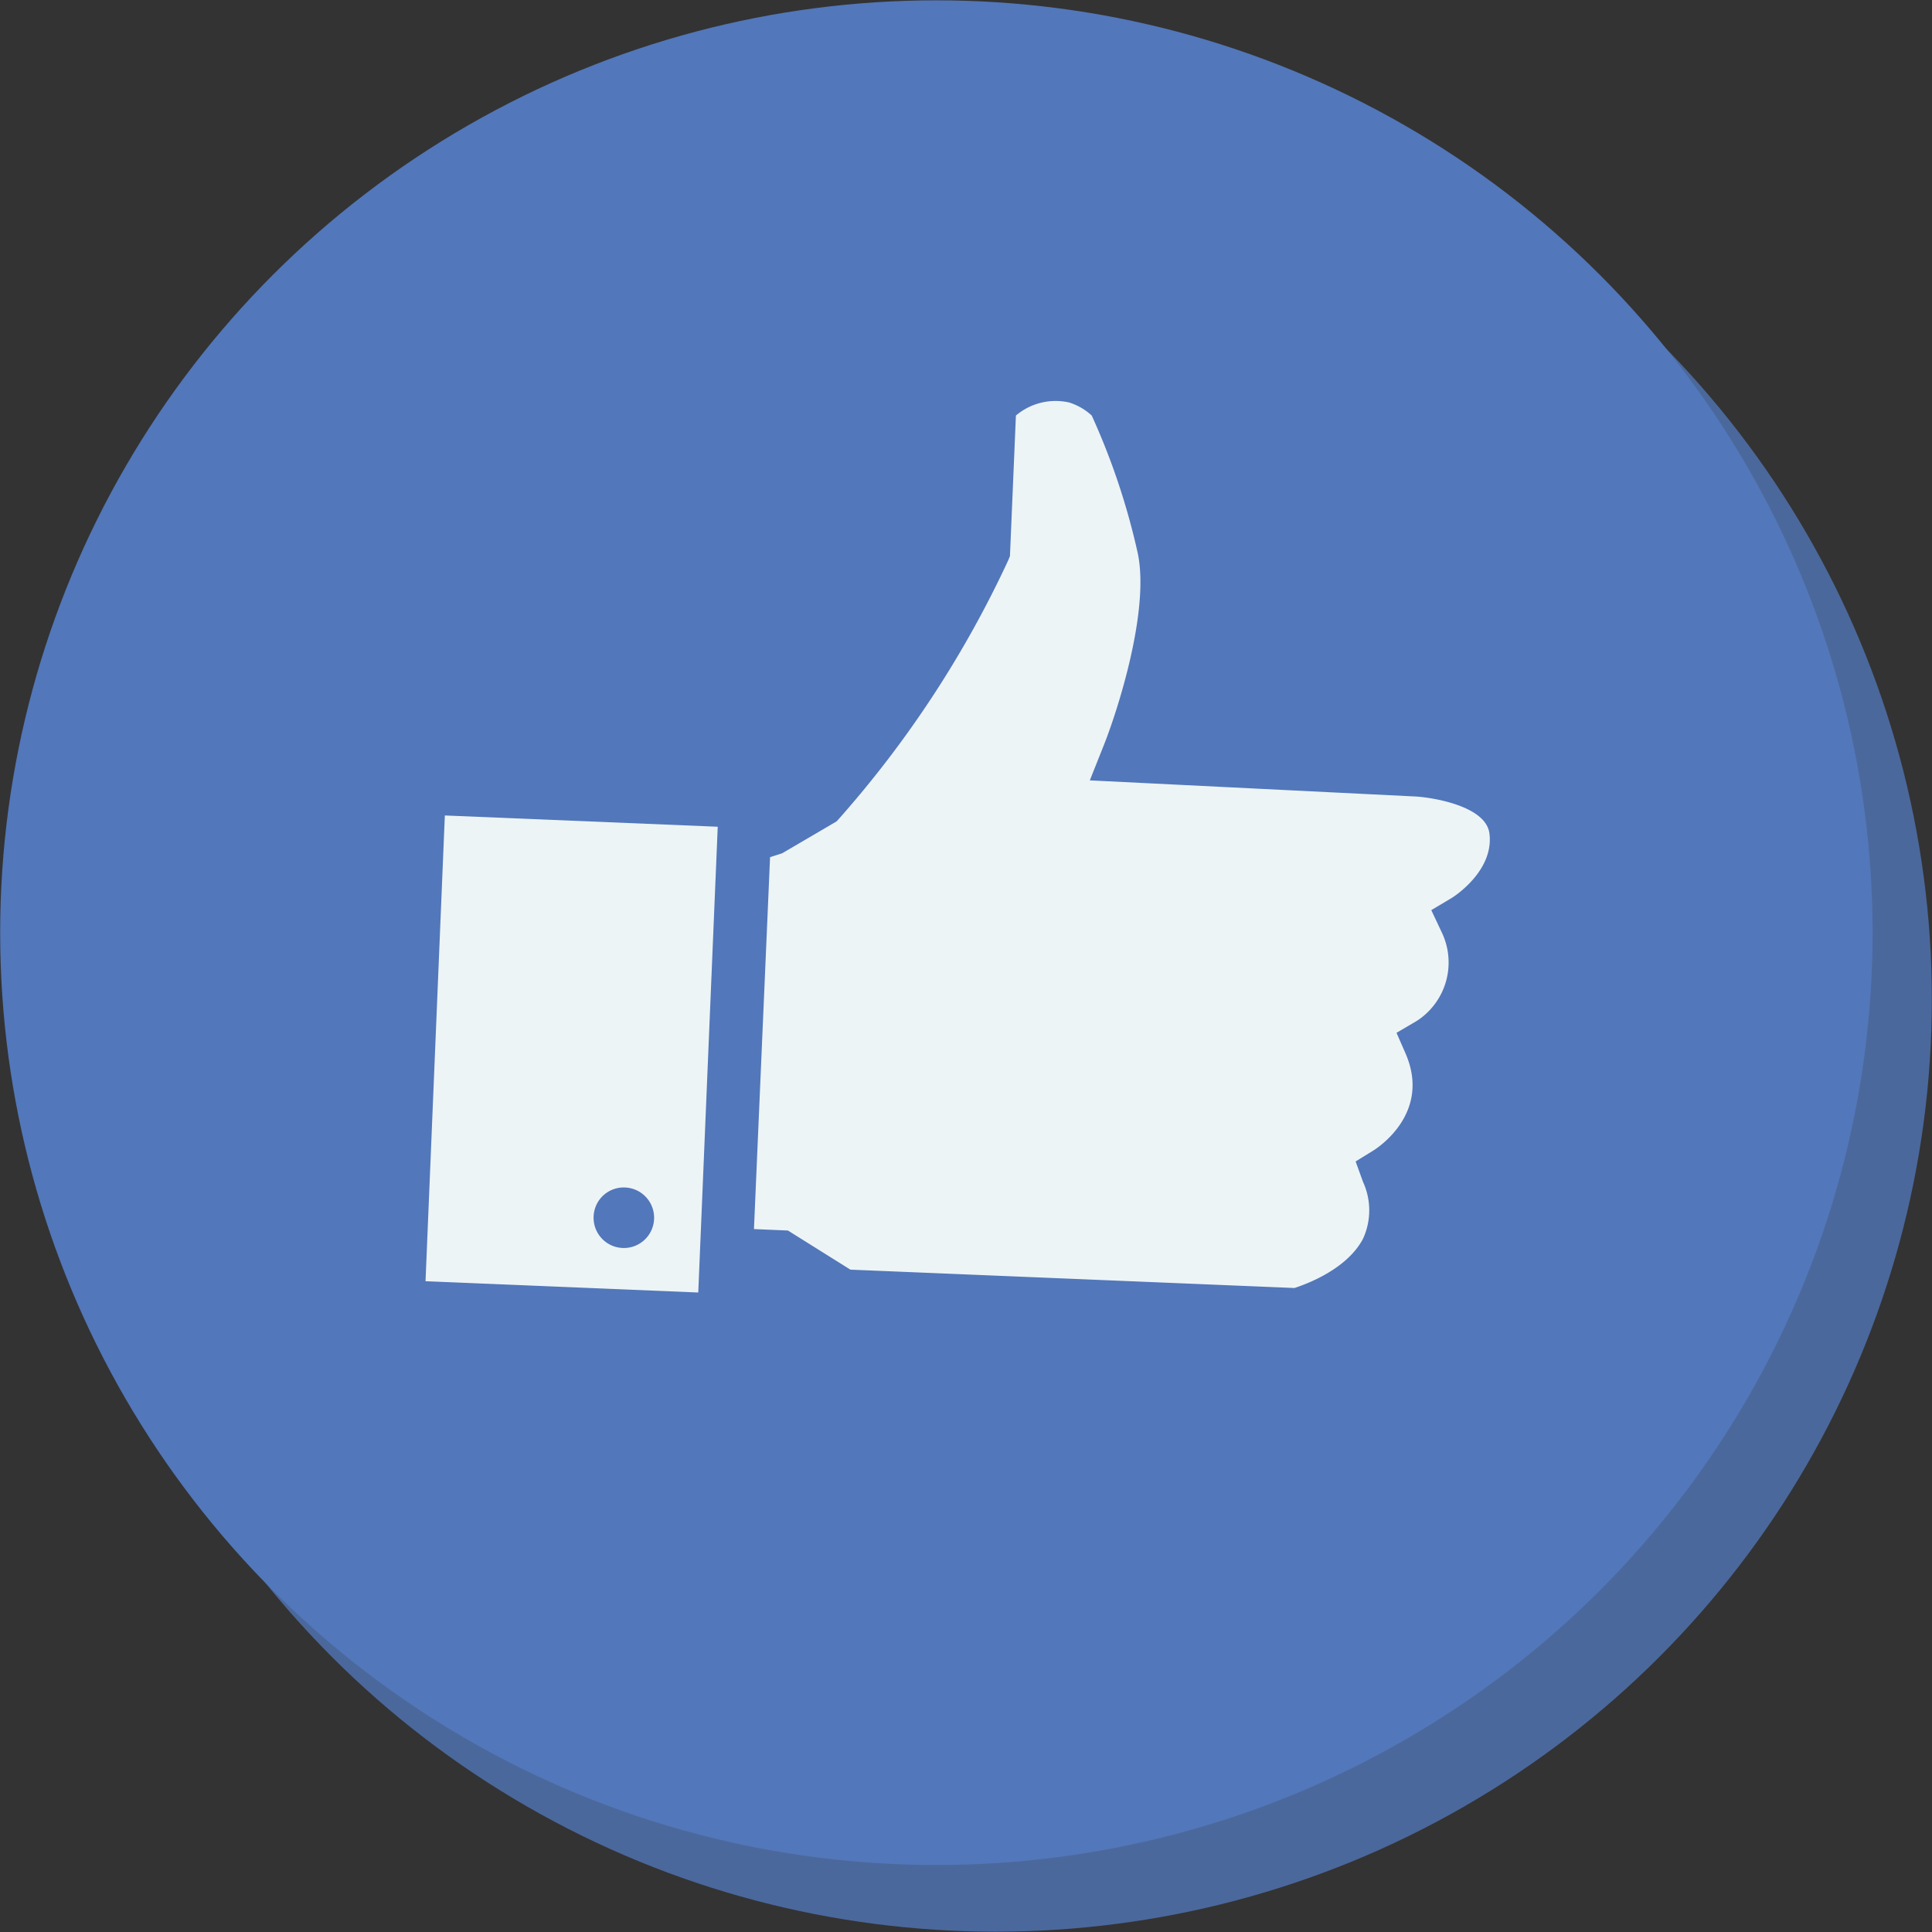
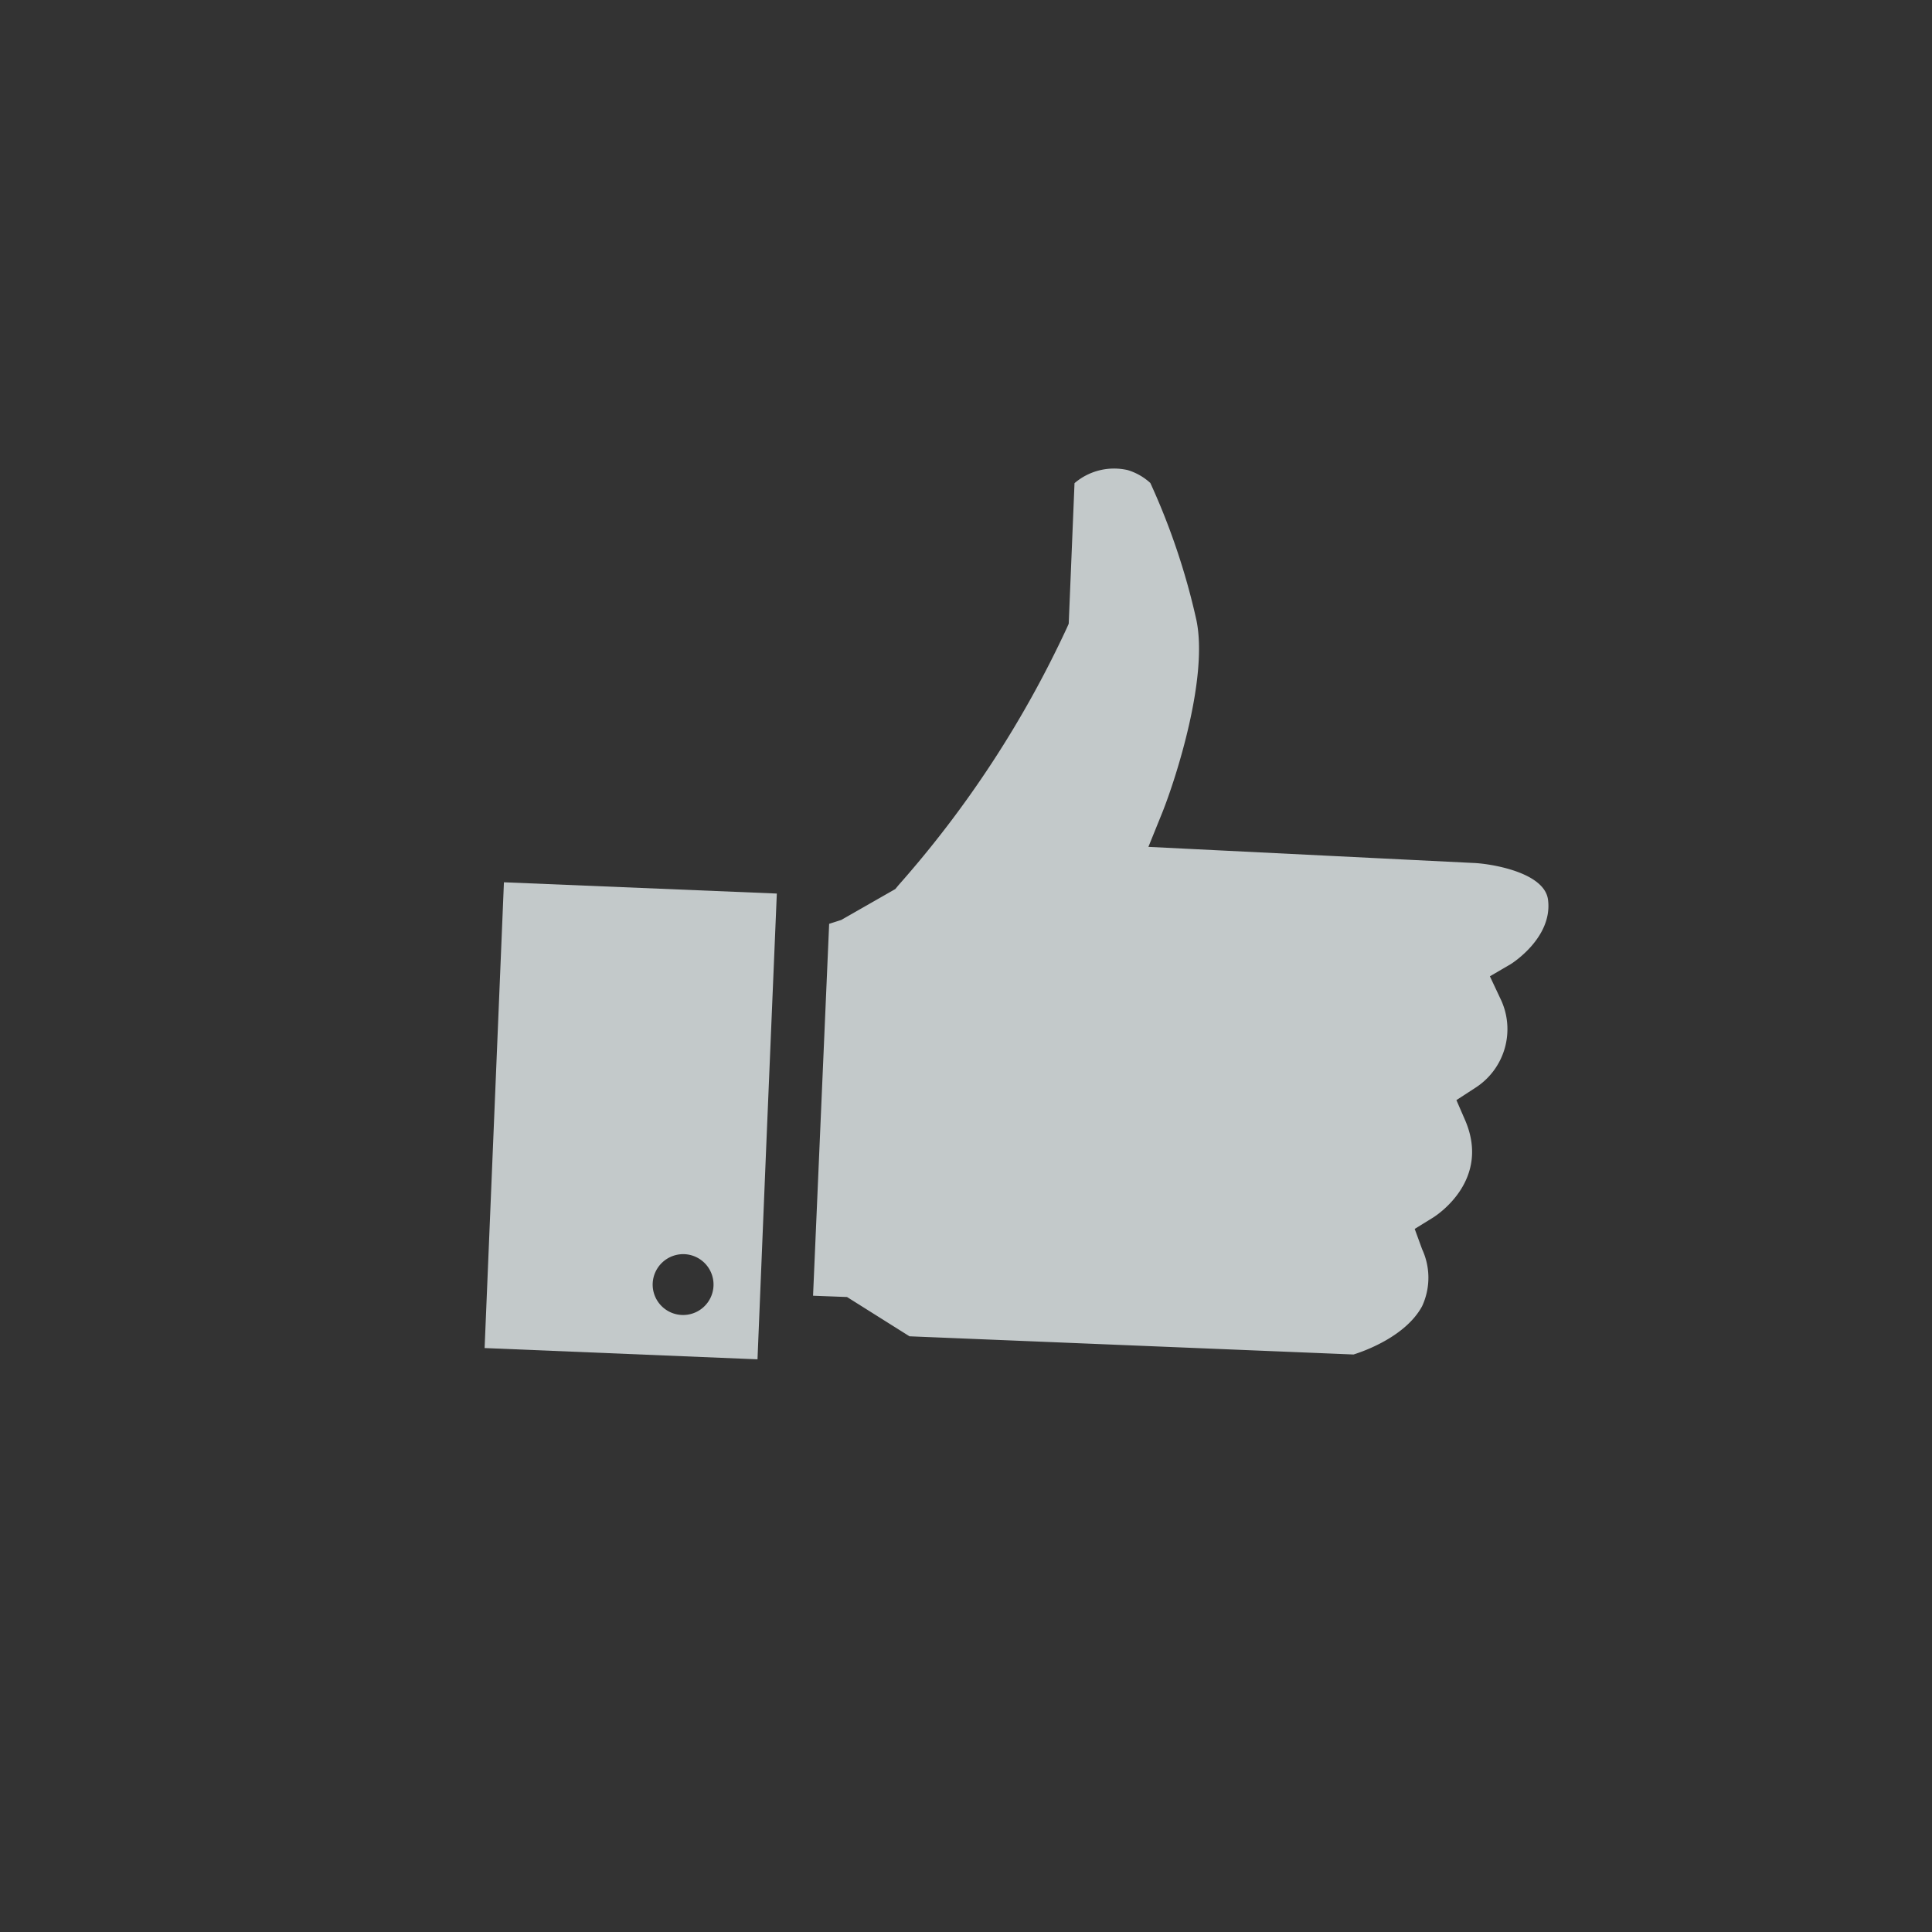
<svg xmlns="http://www.w3.org/2000/svg" viewBox="0 0 120 120">
  <rect x="0" y="0" width="120" height="120" fill="#333333" stroke="none" />
  <defs>
    <style>.cls-1{isolation:isolate;}.cls-2{opacity:0.77;mix-blend-mode:multiply;}.cls-3{fill:#5277ba;}.cls-4{fill:#edf4f6;}</style>
  </defs>
  <g class="cls-1">
    <g id="Layer_2" data-name="Layer 2">
      <g id="BACKGROUND_2" data-name="BACKGROUND 2">
        <g class="cls-2">
-           <ellipse class="cls-3" cx="61.84" cy="62.07" rx="58.15" ry="57.91" />
          <path class="cls-4" d="M56.49,83l27.58,1.13c.74-.23,3.26-1.15,4.26-3a4.21,4.21,0,0,0,0-3.54l-.46-1.26,1.15-.71c.36-.23,3.53-2.37,2-6l-.56-1.29,1.17-.76A4.33,4.33,0,0,0,93.18,62l-.64-1.36,1.3-.76s2.62-1.62,2.31-4c-.23-1.75-3.71-2.25-4.63-2.28l-20.19-1,.87-2.15c.84-2.11,2.86-8.36,2.11-11.94A42.7,42.7,0,0,0,71.45,30a3.63,3.63,0,0,0-1.4-.8,3.78,3.78,0,0,0-3.31.81l-.36,8.73-.12.27A65.92,65.92,0,0,1,55.79,55l-.18.22-3.36,1.92-.75.24-1,23.1,2.11.08Z" />
          <path class="cls-4" d="M30.1,83.73l16.95.7.54-13.17.66-15.76L31.3,54.8ZM42.54,77.9a1.89,1.89,0,1,1-2,1.81A1.9,1.9,0,0,1,42.54,77.9Z" />
        </g>
-         <ellipse class="cls-3" cx="58.16" cy="57.93" rx="58.15" ry="57.91" />
-         <path class="cls-4" d="M52.82,78.86,80.4,80c.74-.24,3.26-1.16,4.26-3.06a4.23,4.23,0,0,0,0-3.53l-.46-1.27,1.15-.71c.35-.23,3.53-2.37,1.95-6l-.56-1.28L88,63.41a4.32,4.32,0,0,0,1.54-5.52l-.64-1.36,1.29-.77s2.63-1.62,2.32-4c-.23-1.75-3.71-2.25-4.63-2.29l-20.19-1,.86-2.16c.84-2.1,2.87-8.35,2.12-11.94a43.21,43.21,0,0,0-2.86-8.56,3.7,3.7,0,0,0-1.4-.81,3.81,3.81,0,0,0-3.31.81l-.37,8.73-.11.27a66.23,66.23,0,0,1-10.47,16l-.19.21L48.58,53l-.75.24-1,23.1,2.11.09Z" />
-         <path class="cls-4" d="M26.43,79.58l16.94.7.55-13.17.66-15.76-16.95-.7Zm12.44-5.82a1.88,1.88,0,1,1-2,1.8A1.87,1.87,0,0,1,38.87,73.76Z" />
      </g>
    </g>
  </g>
</svg>